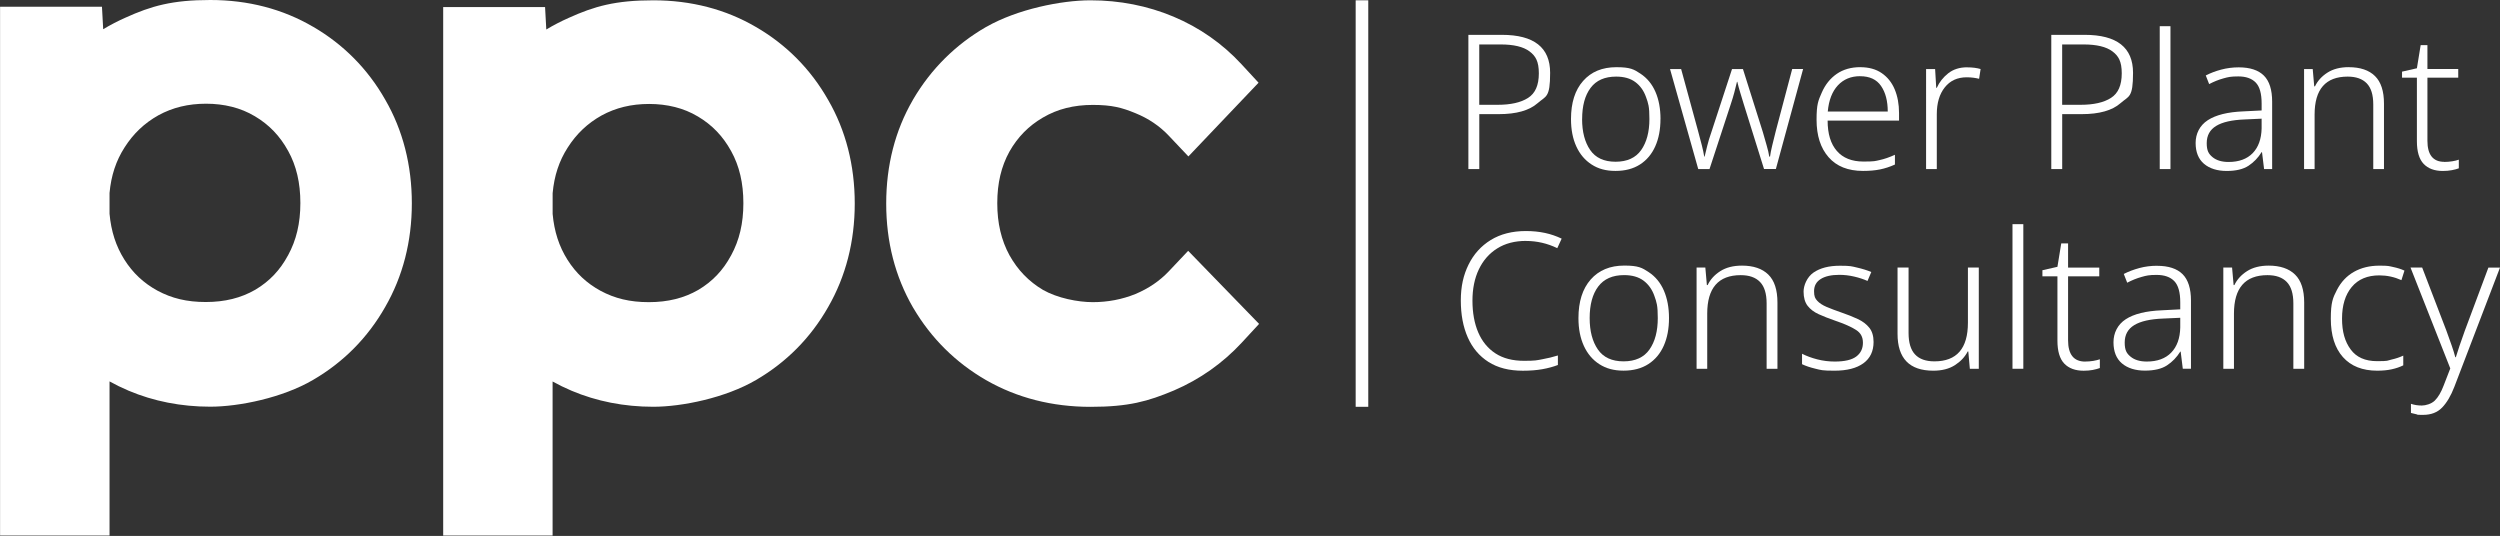
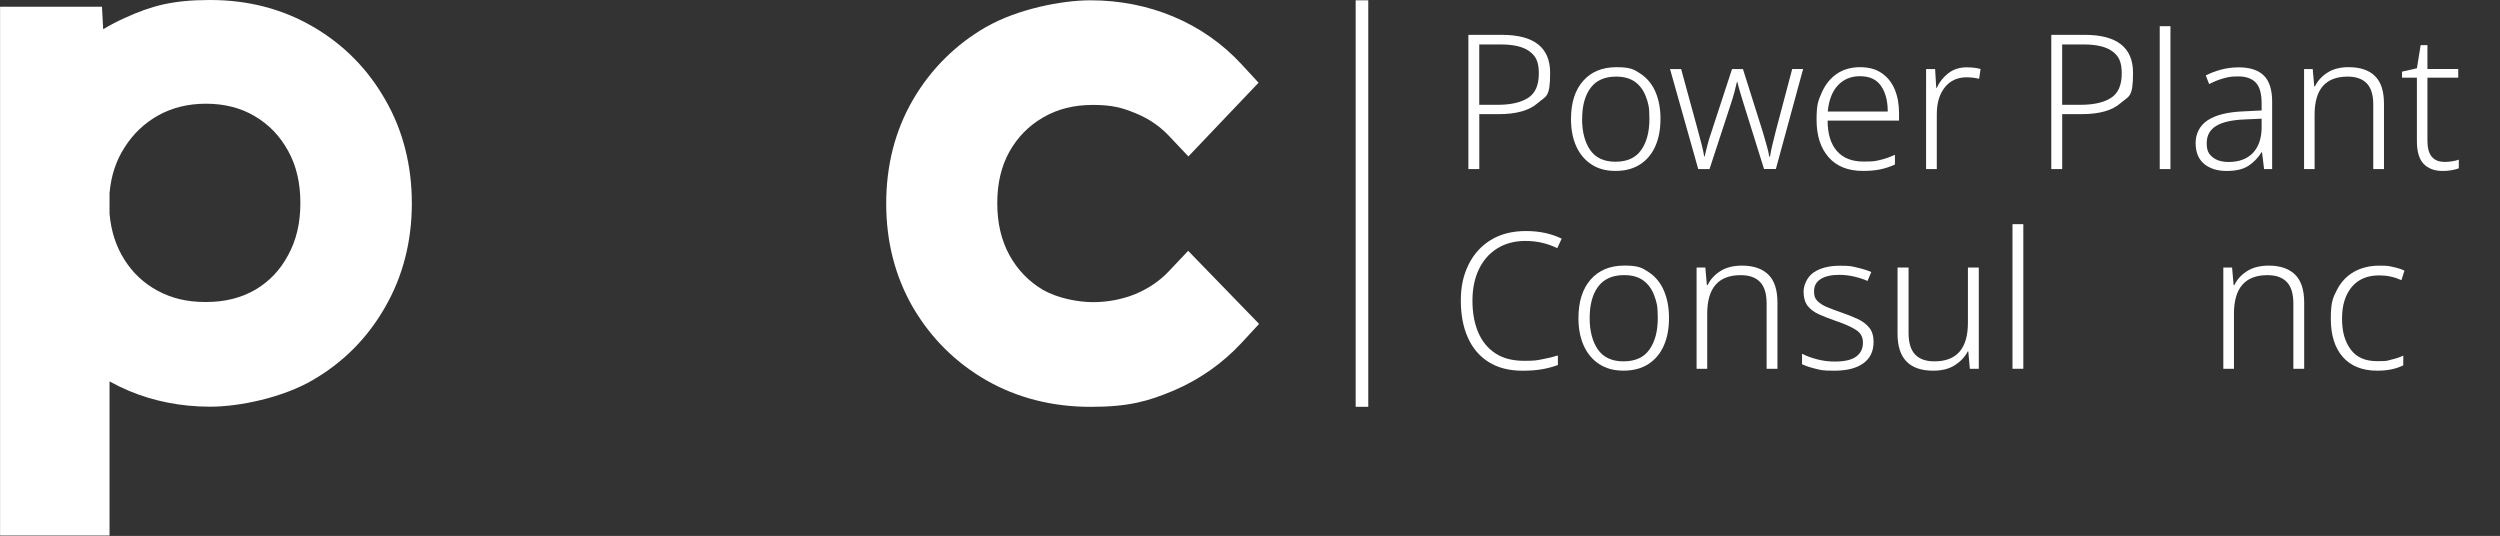
<svg xmlns="http://www.w3.org/2000/svg" id="Layer_1" version="1.1" viewBox="-58.708 0 6507.508 1395" width="6507.508px" height="1395px">
  <rect x="-58.708" y="0" width="6507.508" height="1395" fill="#333333" stroke="none" />
  <defs>
    <style>
      .st0 {
        fill: #172b51;
      }

      .st1 {
        fill: #23a1db;
      }
    </style>
  </defs>
  <path class="st0" d="M 3034.1 652.9 L 2983.9 706 C 2959.9 731.3 2931.5 750.7 2896.9 765.3 C 2862 779.4 2824.7 786.5 2785.8 786.5 C 2746.9 786.5 2693.7 776 2656 754.5 C 2619.1 732.5 2590.6 703.1 2569 664.5 C 2547.6 625.2 2537.2 580.9 2537.2 528.9 C 2537.2 476.9 2547.6 433.1 2568.9 394.5 C 2590.5 356.5 2618.9 327.7 2655.7 306.2 L 2656.2 305.9 C 2693.9 283.8 2736.3 273.1 2785.9 273.1 C 2835.5 273.1 2861.8 280.2 2896.1 294.3 L 2896.6 294.5 C 2931 308.5 2959.6 327.8 2984 353.6 L 3034.7 407.2 L 3217.3 215.3 L 3172.8 167.1 C 3123.2 113.4 3063.6 71.8 2995.8 43.3 C 2928.6 15.1 2855.9 0.8 2779.8 0.8 C 2703.7 0.8 2589.3 24 2509 69.8 L 2508.6 70 L 2508.5 70 L 2507.4 70.6 C 2428.6 116.2 2365.2 179.2 2318.8 257.8 L 2317.2 260.5 L 2317.2 260.7 C 2271.3 339.9 2248.1 430.4 2248.1 529.9 C 2248.1 629.4 2271.4 719.7 2317.4 799.6 L 2318.8 801.9 C 2365.2 880.6 2428.8 943.7 2507.8 989.3 L 2508.5 989.7 C 2588.9 1035.7 2680.2 1059 2779.8 1059 C 2879.4 1059 2929.5 1044.7 2996.7 1016.5 L 2997.2 1016.3 C 3064.8 987.2 3124.2 945.3 3173.7 891.8 L 3218.7 843.1 L 3034.2 653 L 3034.1 652.9 Z" style="fill: rgb(255, 255, 255);" />
  <path class="st0" d="M 755.974 69.54 C 677.135 23.413 587.191 0 488.442 0 C 389.694 0 335.067 15.509 267.934 45.926 C 247.824 54.831 228.414 64.937 209.905 76.044 L 206.704 17.61 L -58.527 17.61 L -58.527 1394 L 226.413 1394 L 226.413 992.77 C 242.221 1001.58 258.629 1009.58 275.438 1016.68 L 275.838 1016.88 C 341.27 1044.5 412.805 1058.61 488.442 1058.61 C 564.079 1058.61 677.235 1035.19 756.074 988.968 C 835.313 942.841 898.544 879.004 943.966 799.059 C 989.989 719.113 1013.3 628.361 1013.3 529.204 C 1013.3 430.047 989.989 338.694 943.966 259.349 C 898.544 179.403 835.313 115.566 755.974 69.44 L 755.974 69.54 Z M 690.742 665.082 C 670.232 703.304 642.518 732.42 605.8 754.233 C 568.682 775.645 526.561 786.151 476.937 786.151 C 427.312 786.151 388.293 776.446 351.275 756.634 C 315.157 736.923 286.943 710.508 265.032 675.688 C 243.122 640.968 230.515 601.945 226.413 556.419 L 226.413 502.388 C 230.515 457.062 243.322 418.24 265.633 383.62 L 265.833 383.32 C 288.544 347.7 317.258 320.484 353.676 300.072 C 390.594 279.861 431.214 269.955 477.837 269.955 C 524.46 269.955 567.981 280.561 604.299 302.374 L 604.699 302.574 C 641.717 324.486 669.931 353.903 691.142 392.525 L 691.342 392.825 C 712.752 431.548 723.158 475.873 723.158 528.503 C 723.158 581.134 712.652 625.059 691.142 664.481 L 690.842 665.082 L 690.742 665.082 Z" style="fill: rgb(255, 255, 255);" />
-   <path class="st0" d="M 1909.1 70.3 C 1830.3 24.2 1740.3 0.8 1641.7 0.8 C 1543.1 0.8 1488.4 16.3 1421.3 46.7 C 1401.2 55.6 1381.8 65.7 1363.3 76.8 L 1360.1 18.4 L 1094.9 18.4 L 1094.9 1394 L 1379.7 1394 L 1379.7 993 C 1395.5 1001.8 1411.9 1009.8 1428.7 1016.9 L 1429.1 1017.1 C 1494.5 1044.7 1566 1058.8 1641.6 1058.8 C 1717.2 1058.8 1830.3 1035.4 1909.1 989.2 C 1988.3 943.1 2051.5 879.3 2096.9 799.4 C 2142.9 719.5 2166.2 628.8 2166.2 529.7 C 2166.2 430.6 2142.9 339.3 2096.9 260 C 2051.5 180.1 1988.3 116.3 1909 70.2 L 1909.1 70.2 L 1909.1 70.3 Z M 1843.9 665.5 C 1823.4 703.7 1795.7 732.8 1759 754.6 C 1721.9 776 1679.8 786.5 1630.2 786.5 C 1580.6 786.5 1541.6 776.8 1504.6 757 C 1468.5 737.3 1440.3 710.9 1418.4 676.1 C 1396.5 641.4 1383.9 602.4 1379.8 556.9 L 1379.8 502.9 C 1383.9 457.6 1396.7 418.8 1419 384.2 L 1419.2 383.9 C 1441.9 348.3 1470.6 321.1 1507 300.7 C 1543.9 280.5 1584.5 270.6 1631.1 270.6 C 1677.7 270.6 1721.2 281.2 1757.5 303 L 1757.9 303.2 C 1794.9 325.1 1823.1 354.5 1844.3 393.1 L 1844.5 393.4 C 1865.9 432.1 1876.3 476.4 1876.3 529 C 1876.3 581.6 1865.8 625.5 1844.3 664.9 L 1844 665.5 L 1843.9 665.5 Z" style="fill: rgb(255, 255, 255);" />
  <rect class="st1" x="3470.1" y=".8" width="32.8" height="1058.1" style="fill: rgb(255, 255, 255);" />
  <g>
    <path class="st1" d="M3913.3,627.1c-29.1,0-54,6.5-74.8,19.6-20.8,13-36.7,31.2-47.8,54.5s-16.6,50.4-16.6,81.5,5,59.3,15.1,82.7c10.1,23.5,25,41.6,44.8,54.5s44.6,19.3,74.3,19.3,32.9-1.3,47.3-4c14.4-2.6,28-5.9,40.9-9.9v24.8c-12.2,4.6-25.7,8.3-40.4,10.9-14.7,2.6-31.6,4-50.8,4-35.7,0-65.5-7.6-89.4-22.8s-41.9-36.5-54-63.9-18.1-59.4-18.1-96.1,6.7-66.1,20.1-93.4c13.4-27.2,32.7-48.6,57.9-64.1,25.3-15.5,55.7-23.3,91.4-23.3s65.7,6.6,93.1,19.8l-11.4,24.8c-25.8-12.5-53-18.8-81.7-18.8h0Z" style="fill: rgb(255, 255, 255);" />
    <path class="st1" d="M4285.7,828.1c0,27.4-4.5,51.4-13.6,71.8-9.1,20.5-22.5,36.4-40.1,47.8-17.7,11.4-39.2,17.1-64.6,17.1s-45.4-5.6-62.9-16.8-31-27.1-40.4-47.6-14.1-44.6-14.1-72.3c0-42.9,10.6-76.4,31.9-100.6,21.3-24.1,50.4-36.2,87.4-36.2s46.3,5.7,63.6,17.1c17.3,11.4,30.5,27.3,39.4,47.8s13.4,44.4,13.4,71.8h0ZM4079.2,828.1c0,33.7,7.1,60.8,21.3,81.5,14.2,20.6,36.5,31,66.9,31s53.2-10.3,67.6-31c14.4-20.6,21.5-47.8,21.5-81.5s-3-41.1-8.9-58c-5.9-16.8-15.4-30-28.2-39.6-12.9-9.6-29.7-14.4-50.5-14.4-30.1,0-52.5,9.9-67.4,29.7s-22.3,47.2-22.3,82.2h0Z" style="fill: rgb(255, 255, 255);" />
    <path class="st1" d="M4475.4,691.4c30,0,53,7.8,68.8,23.3,15.9,15.5,23.8,39.8,23.8,72.8v172.4h-28.2v-170.4c0-25.1-5.7-43.6-17.1-55.5s-28.2-17.8-50.3-17.8c-58.1,0-87.2,33.4-87.2,100.1v143.6h-27.7v-263.5h22.8l4,45.6h2c6.9-14.5,17.9-26.6,32.9-36.2,15-9.6,33.8-14.4,56.2-14.4h0Z" style="fill: rgb(255, 255, 255);" />
    <path class="st1" d="M4818.2,890.1c0,24.1-8.8,42.6-26.5,55.5s-42.8,19.3-75.5,19.3-34.8-1.7-48.8-5-25.8-7.3-35.4-11.9v-27.2c11.6,5.9,24.8,10.8,39.6,14.6,14.9,3.8,30,5.7,45.6,5.7,25.8,0,44.4-4.4,56-13.1,11.6-8.7,17.3-20.7,17.3-35.9s-6-25.7-18.1-33.4c-12.1-7.8-30.1-15.8-54.2-24-16.2-5.6-30.5-11.2-42.8-16.8-12.4-5.6-22-13-29-22-6.9-9.1-10.4-21.4-10.4-36.9s8.6-37.6,25.8-49.5c17.2-11.9,40.1-17.8,68.8-17.8s30.6,1.6,44.3,4.7c13.7,3.1,26.2,7,37.4,11.6l-9.9,23.3c-10.2-4.6-21.8-8.4-34.7-11.4-12.9-3-25.8-4.5-38.6-4.5-20.8,0-37,3.6-48.5,10.9-11.6,7.3-17.3,17.8-17.3,31.7s2.8,18.9,8.4,25,13.7,11.4,24.3,15.9c10.6,4.5,23.4,9.3,38.6,14.6,15.5,5.3,29.6,10.9,42.3,16.8,12.7,5.9,22.8,13.5,30.2,22.8,7.4,9.2,11.1,21.6,11.1,37.1h0Z" style="fill: rgb(255, 255, 255);" />
    <path class="st1" d="M5092.1,696.4v263.5h-23.3l-4-45.1h-1.5c-7.3,14.2-18.4,26.1-33.4,35.7-15,9.6-33.8,14.4-56.2,14.4-62.1,0-93.1-32-93.1-96.1v-172.4h28.7v170.4c0,25.1,5.6,43.7,16.8,55.7,11.2,12.1,28.1,18.1,50.5,18.1,58.1,0,87.2-33.5,87.2-100.6v-143.6h28.3Z" style="fill: rgb(255, 255, 255);" />
    <path class="st1" d="M5208,959.9h-28.2v-376.4h28.2v376.4Z" style="fill: rgb(255, 255, 255);" />
-     <path class="st1" d="M5369,941.1c7.3,0,14.3-.6,21.1-1.7,6.8-1.2,12.5-2.6,17.1-4.2v22.8c-5.3,2-11.5,3.6-18.6,5-7.1,1.3-14.9,2-23.5,2-21.8,0-38.6-6.2-50.5-18.6-11.9-12.4-17.8-32.3-17.8-59.7v-167.4h-39.1v-15.9l39.1-8.9,9.9-60.9h17.8v62.9h81.2v22.8h-81.2v166.4c0,37,14.9,55.5,44.6,55.5h-.1Z" style="fill: rgb(255, 255, 255);" />
-     <path class="st1" d="M5556.2,691.9c29.7,0,51.8,7.3,66.4,21.8,14.5,14.5,21.8,37.5,21.8,68.8v177.3h-21.3l-5.5-44.6h-1c-9.2,14.9-20.8,26.8-34.7,35.9-13.9,9.1-33,13.6-57.5,13.6s-45-6.3-59.7-18.8-22-30.9-22-55,10.7-46.1,31.9-59.9c21.3-13.9,52.6-21.6,93.9-23.3l48-2.5v-18.3c0-26.1-5.2-44.5-15.6-55.2s-25.7-16.1-45.8-16.1-26.6,1.7-39.1,5.2c-12.6,3.5-25.1,8.5-37.6,15.1l-8.9-22.8c12.2-6.3,25.8-11.4,40.6-15.4,14.9-4,30.2-5.9,46.1-5.9h0ZM5616.6,827.2l-44.6,2c-33.7,1.3-58.8,7-75.3,17.1s-24.8,25.2-24.8,45.3,5.1,28.5,15.4,36.9c10.2,8.4,24.3,12.6,42.1,12.6,27.4,0,48.6-7.8,63.6-23.3s22.9-37.3,23.5-65.4v-25.3h0Z" style="fill: rgb(255, 255, 255);" />
    <path class="st1" d="M5846.5,691.4c30,0,53,7.8,68.8,23.3,15.9,15.5,23.8,39.8,23.8,72.8v172.4h-28.2v-170.4c0-25.1-5.7-43.6-17.1-55.5s-28.2-17.8-50.3-17.8c-58.1,0-87.2,33.4-87.2,100.1v143.6h-27.7v-263.5h22.8l4,45.6h2c6.9-14.5,17.9-26.6,32.9-36.2,15-9.6,33.8-14.4,56.2-14.4h0Z" style="fill: rgb(255, 255, 255);" />
    <path class="st1" d="M6129.3,964.9c-38.6,0-68.4-11.8-89.4-35.4-21-23.6-31.5-56.9-31.5-99.8s5.3-54.4,15.9-75,25.3-36.3,44.3-47.1c19-10.7,41-16.1,66.1-16.1s24.8,1.2,35.9,3.5,20.9,5.4,29.5,9.4l-7.9,24.8c-18.5-8.3-37.6-12.4-57.5-12.4-31,0-55,10.1-71.8,30.2-16.8,20.1-25.3,47.6-25.3,82.2s7.4,59.8,22.3,80.2c14.9,20.5,37.8,30.7,68.8,30.7s25.6-1.3,37.1-4c11.6-2.6,22-6.1,31.2-10.4v25.3c-8.6,4.3-18.5,7.7-29.7,10.2s-24,3.7-38.1,3.7h.1Z" style="fill: rgb(255, 255, 255);" />
-     <path class="st1" d="M6216,696.4h30.2l62.9,163.9c5.3,14.5,9.9,27.5,13.9,38.9s7.1,21.5,9.4,30.5h1.5c2.3-7.6,5.5-17.3,9.4-29.2,4-11.9,8.6-25.1,13.9-39.6l61.4-164.4h30.2l-118.9,310.6c-8.9,23.1-19.5,41-31.7,53.7s-28.7,19.1-49.5,19.1-12.4-.5-17.3-1.5c-5-1-9.7-2.2-14.4-3.5v-23.8c8.6,3,18,4.5,28.2,4.5s25.2-4.3,33.9-12.9c8.7-8.6,16.4-21.6,23-39.1l17.3-44.6-103.5-262.5h.1Z" style="fill: rgb(255, 255, 255);" />
  </g>
  <g>
    <path class="st1" d="M3850.6,90.7c83.8,0,125.7,33,125.7,98.8s-10.8,59.9-32.5,79c-21.7,19.1-55.4,28.6-101,28.6h-50.9v142.9h-28.4V90.7h87.1ZM3847.6,115.7h-55.8v157.1h48c33.9,0,60.2-5.9,79-17.9,18.8-11.9,28.1-33.2,28.1-63.9s-8.1-45.2-24.2-57.2c-16.1-12.1-41.2-18.1-75.1-18.1Z" style="fill: rgb(255, 255, 255);" />
    <path class="st1" d="M4263.5,309.9c0,27.1-4.5,50.7-13.5,70.9-9,20.2-22.2,36-39.6,47.2-17.5,11.3-38.7,16.9-63.9,16.9s-44.9-5.5-62.1-16.6c-17.3-11.1-30.6-26.7-39.9-47-9.3-20.2-13.9-44-13.9-71.4,0-42.4,10.5-75.5,31.6-99.3,21-23.8,49.8-35.7,86.4-35.7s45.8,5.6,62.9,16.9c17.1,11.3,30.1,27,38.9,47.2,8.8,20.2,13.2,43.9,13.2,70.9ZM4059.5,309.9c0,33.3,7,60.1,21,80.5,14,20.4,36,30.6,66.1,30.6s52.6-10.2,66.8-30.6c14.2-20.4,21.3-47.2,21.3-80.5s-2.9-40.6-8.8-57.2c-5.9-16.6-15.2-29.7-27.9-39.1-12.7-9.5-29.4-14.2-49.9-14.2-29.7,0-51.9,9.8-66.5,29.4-14.7,19.6-22,46.7-22,81.2Z" style="fill: rgb(255, 255, 255);" />
    <path class="st1" d="M4533.1,440.1l-52.9-169.3c-3.3-10.8-6.4-21-9.3-30.6-2.9-9.6-5.4-18.7-7.3-27.2h-1c-2,8.5-4.2,17.6-6.8,27.4-2.6,9.8-5.7,20.1-9.3,30.8l-55.3,168.8h-29.4l-73.4-260.3h28.9l44,161c3.9,14.4,7.3,27,10,37.9,2.8,10.9,4.8,20.6,6.1,29.1h1c2-7.8,4.2-17.1,6.8-27.9,2.6-10.8,6.2-22.7,10.8-35.7l53.8-164.4h28.4l51.9,164.4c3.3,11.7,6.5,23.2,9.8,34.2,3.3,11.1,5.5,20.9,6.8,29.4h2c1-7.8,2.9-17.4,5.6-28.6,2.8-11.3,5.9-24,9.5-38.4l42.6-161h28.4l-70.9,260.3h-30.8Z" style="fill: rgb(255, 255, 255);" />
    <path class="st1" d="M4783.6,174.9c22.2,0,40.8,5.1,55.8,15.4,15,10.3,26.3,24.4,33.8,42.3,7.5,17.9,11.3,38.5,11.3,61.7v19.6h-185.9c0,34.3,8,60.6,24,79,16,18.4,39,27.6,69,27.6s30.5-1.3,42.6-3.9c12.1-2.6,25.3-7.2,39.6-13.7v25.4c-13,5.9-25.9,10.1-38.7,12.7-12.7,2.6-27.6,3.9-44.5,3.9-38.8,0-68.7-11.9-89.5-35.7-20.9-23.8-31.3-56.3-31.3-97.4s4.5-50,13.5-70.7c9-20.7,21.9-36.9,38.9-48.7,17-11.7,37.5-17.6,61.7-17.6ZM4783.2,198.3c-23.8,0-43.1,8-58,24-14.8,16-23.6,38.7-26.2,68h156.1c0-27.4-5.8-49.6-17.4-66.5-11.6-17-29.8-25.4-54.6-25.4Z" style="fill: rgb(255, 255, 255);" />
    <path class="st1" d="M5061.6,175.3c13.7,0,25.4,1.5,35.2,4.4l-3.9,25.4c-5.2-1.3-10.4-2.3-15.7-2.9-5.2-.6-10.8-1-16.6-1-24.1,0-43.1,8.7-57,26.2-13.9,17.5-20.8,40.7-20.8,69.7v142.9h-27.9V179.7h23.5l2.9,48.9h1.5c6.5-14.7,16.4-27.2,29.6-37.7,13.2-10.4,29.6-15.7,49.2-15.7Z" style="fill: rgb(255, 255, 255);" />
    <path class="st1" d="M5367.8,90.7c83.8,0,125.8,33,125.8,98.8s-10.8,59.9-32.5,79c-21.7,19.1-55.4,28.6-101,28.6h-50.9v142.9h-28.4V90.7h87.1ZM5364.9,115.7h-55.8v157.1h48c33.9,0,60.3-5.9,79-17.9,18.8-11.9,28.1-33.2,28.1-63.9s-8.1-45.2-24.2-57.2c-16.1-12.1-41.2-18.1-75.1-18.1Z" style="fill: rgb(255, 255, 255);" />
    <path class="st1" d="M5591,440.1h-27.9V68.2h27.9v371.9Z" style="fill: rgb(255, 255, 255);" />
    <path class="st1" d="M5768.6,175.3c29.4,0,51.2,7.2,65.6,21.5,14.4,14.4,21.5,37,21.5,68v175.2h-21l-5.4-44h-1c-9.1,14.7-20.5,26.5-34.2,35.5-13.7,9-32.6,13.5-56.8,13.5s-44.4-6.2-59-18.6c-14.5-12.4-21.8-30.5-21.8-54.3s10.5-45.5,31.6-59.2c21-13.7,51.9-21.4,92.7-23l47.5-2.4v-18.1c0-25.8-5.1-44-15.4-54.6-10.3-10.6-25.4-15.9-45.3-15.9s-26.3,1.7-38.7,5.1c-12.4,3.4-24.8,8.4-37.2,14.9l-8.8-22.5c12.1-6.2,25.4-11.3,40.1-15.2,14.7-3.9,29.8-5.9,45.5-5.9ZM5828.3,308.9l-44,2c-33.3,1.3-58.1,6.9-74.4,16.9-16.3,10-24.5,24.9-24.5,44.8s5.1,28.1,15.2,36.5c10.1,8.3,24,12.5,41.6,12.5,27.1,0,48-7.7,62.9-23,14.8-15.3,22.6-36.9,23.2-64.6v-25Z" style="fill: rgb(255, 255, 255);" />
    <path class="st1" d="M6055.3,174.9c29.7,0,52.4,7.7,68,23,15.7,15.3,23.5,39.3,23.5,71.9v170.3h-27.9v-168.3c0-24.8-5.6-43.1-16.9-54.8-11.3-11.7-27.8-17.6-49.7-17.6-57.4,0-86.1,33-86.1,98.8v141.9h-27.4V179.7h22.5l3.9,45h2c6.9-14.3,17.7-26.3,32.5-35.7,14.8-9.5,33.4-14.2,55.5-14.2Z" style="fill: rgb(255, 255, 255);" />
    <path class="st1" d="M6303.9,421.5c7.2,0,14.1-.6,20.8-1.7,6.7-1.1,12.3-2.5,16.9-4.2v22.5c-5.2,2-11.3,3.6-18.4,4.9-7,1.3-14.8,2-23.2,2-21.5,0-38.2-6.1-49.9-18.4-11.7-12.2-17.6-31.9-17.6-59v-165.4h-38.7v-15.7l38.7-8.8,9.8-60.2h17.6v62.1h80.2v22.5h-80.2v164.4c0,36.5,14.7,54.8,44,54.8Z" style="fill: rgb(255, 255, 255);" />
  </g>
</svg>